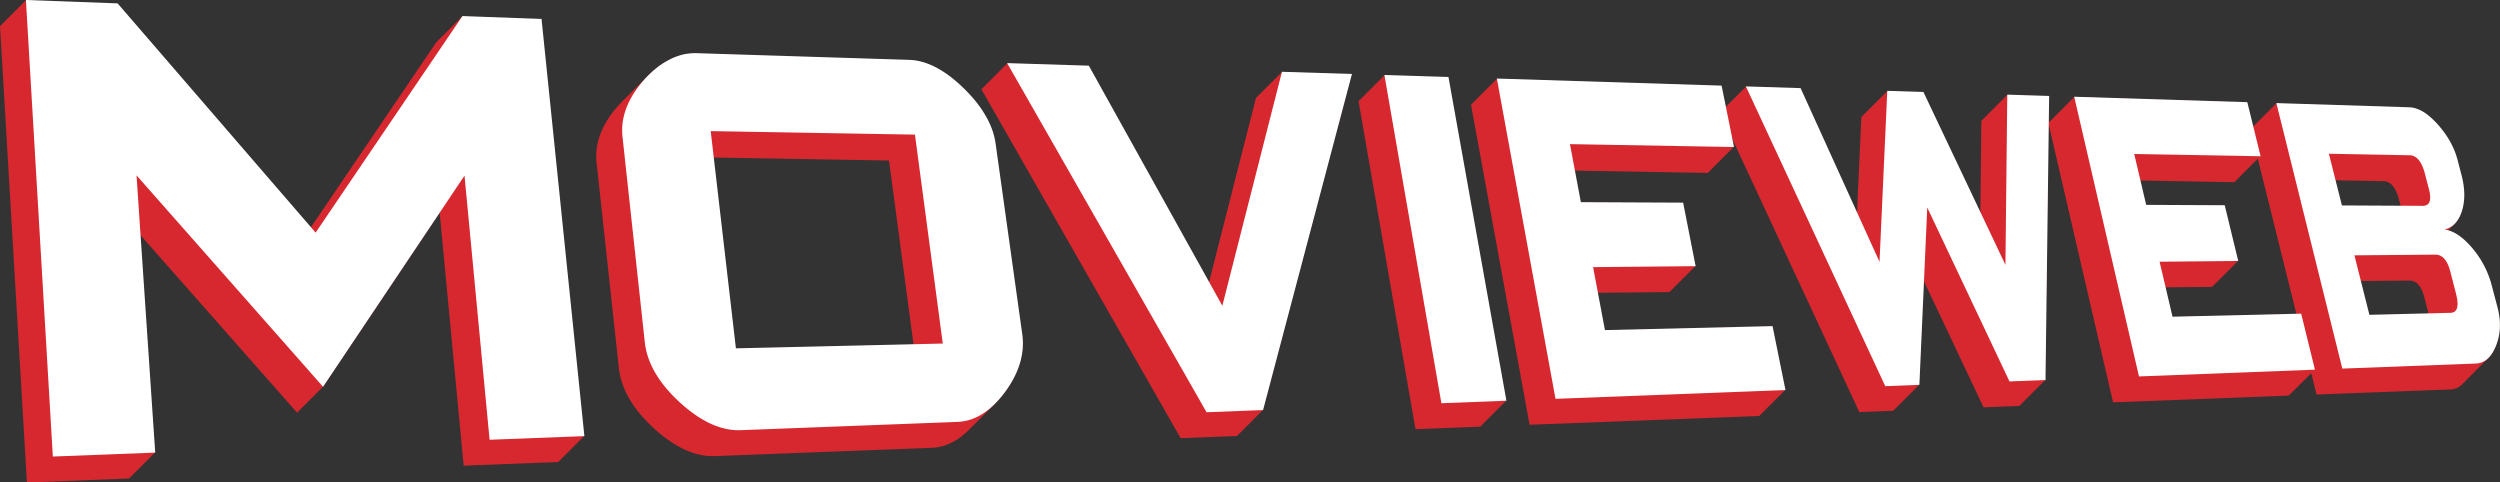
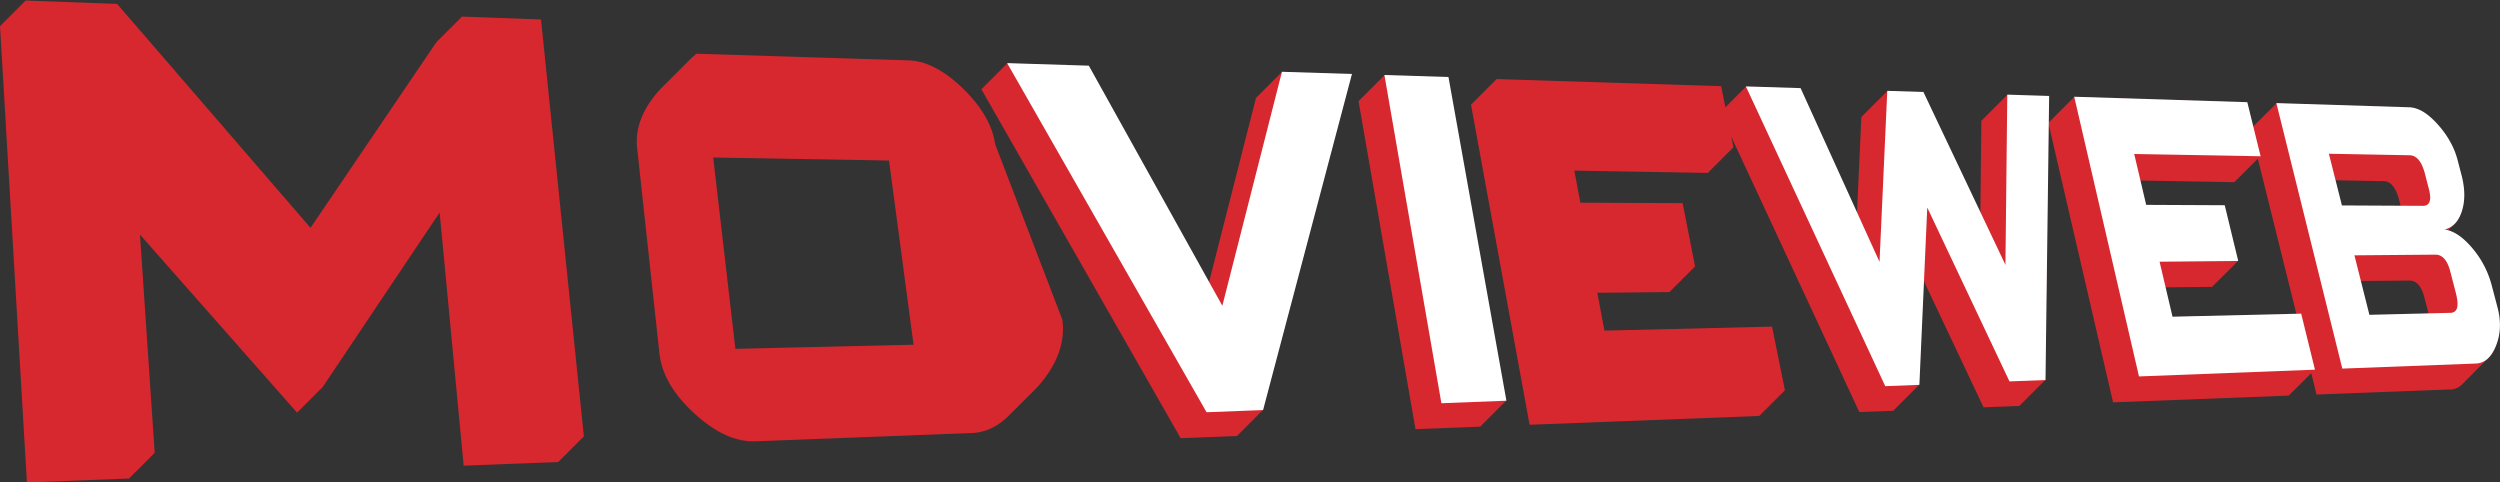
<svg xmlns="http://www.w3.org/2000/svg" id="Layer_1" data-name="Layer 1" viewBox="0 0 569.23 109.85" width="569.23" height="109.85">
  <rect x="0" y="0" width="569.23" height="109.85" fill="#333333" stroke="none" />
  <g>
-     <path id="fullLogo" d="M226.572,32.791a15.893,15.893,0,0,0-.791-3.179,19.145,19.145,0,0,0-1.483-3.151,25.139,25.139,0,0,0-2.138-3.129,34.508,34.508,0,0,0-2.851-3.122,33.454,33.454,0,0,0-3.208-2.78,22.792,22.792,0,0,0-3.129-1.982A16.128,16.128,0,0,0,209.9,14.215a12.602,12.602,0,0,0-3.015-.47l-48.286-1.518a12.753,12.753,0,0,0-3.179.299,13.438,13.438,0,0,0-3.087,1.162,16.749,16.749,0,0,0-2.965,1.91c-.546.439-1.067.906-1.571,1.392-.04.038-.076.078-.116.116s-.076.078-.116.116-.076.078-.116.116-.077.078-.116.116-.076.077-.115.115-.077.078-.116.116-.076.077-.115.115-.077.078-.116.116-.076.078-.116.116-.076.078-.116.116-.076.078-.116.116-.076.078-.116.116-.076.078-.116.116-.076.078-.116.116-.077.078-.116.116-.076.077-.115.115-.077.078-.116.116-.076.077-.115.115-.077.078-.116.116-.076.078-.116.116-.076.078-.116.116-.076.078-.116.116-.076.078-.116.116-.077.078-.116.116-.076.077-.115.115-.077.078-.116.116-.076.077-.115.115-.077.078-.116.116-.076.077-.115.115-.077.078-.116.116-.076.078-.116.116-.076.078-.116.116-.076.078-.116.116-.076.078-.116.116-.077.078-.116.116-.076.077-.115.115-.077.078-.116.116-.076.077-.115.115-.077.078-.116.116-.076.078-.116.116-.076.078-.116.116-.076.078-.116.116-.076.078-.116.116-.077.078-.116.116-.076.077-.115.115-.077.078-.116.116-.076.077-.115.115-.077.078-.116.116-.076.077-.115.115q-.728.693-1.396,1.447a23.948,23.948,0,0,0-2.409,3.186,17.986,17.986,0,0,0-1.625,3.257,14.92,14.92,0,0,0-.834,3.329,14.348,14.348,0,0,0,0,3.393l5.054,46.554a16.293,16.293,0,0,0,.791,3.521,19.244,19.244,0,0,0,1.597,3.464,25.015,25.015,0,0,0,2.402,3.4,34.283,34.283,0,0,0,3.201,3.329,33.249,33.249,0,0,0,3.564,2.851,22.92,22.92,0,0,0,3.5,2.01,16.637,16.637,0,0,0,3.429,1.148,13.545,13.545,0,0,0,3.35.299l49.312-1.882a11.129,11.129,0,0,0,2.973-.52,12.248,12.248,0,0,0,2.808-1.326,16.086,16.086,0,0,0,2.652-2.139c.024-.023.044-.049.068-.073.015-.015.032-.028.048-.043.024-.024.045-.05.069-.074.015-.015.032-.027.047-.042.024-.023.044-.049.068-.073.015-.015.032-.028.048-.043.024-.024.045-.05.069-.074.015-.015.032-.027.047-.042.024-.023.044-.05.068-.073.015-.015.033-.028.048-.043.024-.024.045-.05.069-.074.015-.015.032-.027.047-.042.024-.024.045-.05.069-.073.015-.015.032-.028.047-.043.024-.023.044-.049.068-.073.015-.015.032-.028.048-.043.024-.024.045-.05.069-.074.015-.015.032-.027.047-.042.024-.023.044-.049.068-.073.015-.015.033-.028.048-.043.024-.024.045-.05.069-.074.015-.015.032-.027.047-.042.024-.023.044-.049.068-.073.015-.015.033-.028.048-.043.024-.024.045-.05.069-.074.015-.015.032-.027.047-.042.024-.023.044-.05.068-.073.015-.015.033-.028.048-.043.024-.024.045-.05.069-.074.015-.015.032-.027.047-.042.024-.024.045-.05.069-.073.015-.015.032-.027.047-.042.024-.024.045-.05.068-.073.015-.015.032-.027.047-.042.024-.024.045-.05.068-.073.015-.015.032-.028.047-.043.024-.023.044-.05.068-.073.015-.015.033-.028.048-.043.024-.024.045-.05.069-.074.015-.015.032-.027.047-.042.024-.023.044-.049.068-.073.015-.015.033-.028.048-.043.024-.024.045-.05.069-.074.015-.015.032-.027.047-.042.024-.023.044-.049.068-.073.015-.015.032-.028.048-.043.024-.024.045-.05.069-.074.015-.015.032-.027.047-.042.024-.023.044-.05.068-.073.015-.015.033-.028.048-.043.024-.024.045-.05.069-.074.015-.015.032-.027.047-.042.024-.024.045-.05.069-.073.015-.015.032-.028.047-.043.024-.023.044-.049.068-.073.015-.015.032-.028.048-.043.024-.024.045-.05.069-.074.015-.015.032-.027.047-.042.024-.023.044-.049.068-.073.015-.015.033-.028.048-.043.024-.024.045-.05.069-.074.015-.015.032-.027.047-.042.024-.023.044-.049.068-.073.015-.015.033-.028.048-.043.024-.024.045-.05.069-.074.015-.015.032-.027.047-.042.024-.023.044-.05.068-.073.015-.015.033-.028.048-.043.024-.024.045-.05.069-.074.015-.015.032-.027.047-.042.024-.024.045-.05.069-.073.015-.015.032-.027.047-.042.024-.024.045-.05.068-.073.015-.015.032-.027.047-.042.024-.024.045-.05.068-.073.015-.015.032-.028.047-.043.024-.023.044-.05.068-.073.015-.015.033-.028.048-.043.024-.024.045-.05.069-.074.015-.015.032-.027.047-.042.024-.023.044-.05.068-.073.015-.015.033-.028.048-.043.024-.024.045-.05.069-.074.015-.015.032-.027.047-.042.024-.023.044-.049.068-.073.015-.015.032-.028.048-.043.024-.024.045-.05.069-.074.015-.015.032-.027.047-.042.024-.023.044-.05.068-.073.015-.015.032-.028.048-.043.024-.024.045-.05.069-.074.015-.015.032-.027.047-.042.024-.024.045-.05.069-.073.015-.015.032-.028.047-.043.024-.023.044-.049.068-.073.015-.015.032-.028.048-.043.024-.024.045-.05.069-.074.015-.015.032-.027.047-.042.024-.023.044-.049.068-.073.015-.015.033-.028.048-.043a23.291,23.291,0,0,0,2.495-2.901,24.355,24.355,0,0,0,2.046-3.286,18.776,18.776,0,0,0,1.319-3.279,15.916,15.916,0,0,0,.606-3.286,15.364,15.364,0,0,0-.107-3.293ZM162.39,35.864l40.035.687,5.587,41.94-40.568.939Z" style="fill: #d7282f" />
+     <path id="fullLogo" d="M226.572,32.791a15.893,15.893,0,0,0-.791-3.179,19.145,19.145,0,0,0-1.483-3.151,25.139,25.139,0,0,0-2.138-3.129,34.508,34.508,0,0,0-2.851-3.122,33.454,33.454,0,0,0-3.208-2.78,22.792,22.792,0,0,0-3.129-1.982A16.128,16.128,0,0,0,209.9,14.215a12.602,12.602,0,0,0-3.015-.47l-48.286-1.518c-.546.439-1.067.906-1.571,1.392-.04.038-.076.078-.116.116s-.076.078-.116.116-.076.078-.116.116-.077.078-.116.116-.076.077-.115.115-.077.078-.116.116-.076.077-.115.115-.077.078-.116.116-.076.078-.116.116-.076.078-.116.116-.076.078-.116.116-.076.078-.116.116-.076.078-.116.116-.076.078-.116.116-.077.078-.116.116-.076.077-.115.115-.077.078-.116.116-.076.077-.115.115-.077.078-.116.116-.076.078-.116.116-.076.078-.116.116-.076.078-.116.116-.076.078-.116.116-.077.078-.116.116-.076.077-.115.115-.077.078-.116.116-.076.077-.115.115-.077.078-.116.116-.076.077-.115.115-.077.078-.116.116-.076.078-.116.116-.076.078-.116.116-.076.078-.116.116-.076.078-.116.116-.077.078-.116.116-.076.077-.115.115-.077.078-.116.116-.076.077-.115.115-.077.078-.116.116-.076.078-.116.116-.076.078-.116.116-.076.078-.116.116-.076.078-.116.116-.077.078-.116.116-.076.077-.115.115-.077.078-.116.116-.076.077-.115.115-.077.078-.116.116-.076.077-.115.115q-.728.693-1.396,1.447a23.948,23.948,0,0,0-2.409,3.186,17.986,17.986,0,0,0-1.625,3.257,14.92,14.92,0,0,0-.834,3.329,14.348,14.348,0,0,0,0,3.393l5.054,46.554a16.293,16.293,0,0,0,.791,3.521,19.244,19.244,0,0,0,1.597,3.464,25.015,25.015,0,0,0,2.402,3.4,34.283,34.283,0,0,0,3.201,3.329,33.249,33.249,0,0,0,3.564,2.851,22.92,22.92,0,0,0,3.5,2.01,16.637,16.637,0,0,0,3.429,1.148,13.545,13.545,0,0,0,3.35.299l49.312-1.882a11.129,11.129,0,0,0,2.973-.52,12.248,12.248,0,0,0,2.808-1.326,16.086,16.086,0,0,0,2.652-2.139c.024-.023.044-.049.068-.073.015-.015.032-.028.048-.043.024-.024.045-.05.069-.074.015-.015.032-.027.047-.042.024-.023.044-.049.068-.073.015-.015.032-.028.048-.043.024-.024.045-.05.069-.074.015-.015.032-.027.047-.042.024-.023.044-.05.068-.073.015-.015.033-.028.048-.043.024-.024.045-.05.069-.074.015-.015.032-.027.047-.042.024-.024.045-.05.069-.073.015-.015.032-.028.047-.043.024-.023.044-.049.068-.073.015-.015.032-.028.048-.043.024-.024.045-.05.069-.074.015-.015.032-.027.047-.042.024-.023.044-.049.068-.073.015-.015.033-.028.048-.043.024-.024.045-.05.069-.074.015-.015.032-.027.047-.042.024-.023.044-.049.068-.073.015-.015.033-.028.048-.043.024-.024.045-.05.069-.074.015-.015.032-.027.047-.042.024-.023.044-.05.068-.073.015-.015.033-.028.048-.043.024-.024.045-.05.069-.074.015-.015.032-.027.047-.042.024-.024.045-.05.069-.073.015-.015.032-.027.047-.042.024-.024.045-.05.068-.073.015-.015.032-.027.047-.042.024-.024.045-.05.068-.073.015-.015.032-.028.047-.043.024-.023.044-.05.068-.073.015-.015.033-.028.048-.043.024-.024.045-.05.069-.074.015-.015.032-.027.047-.042.024-.023.044-.049.068-.073.015-.015.033-.028.048-.043.024-.024.045-.05.069-.074.015-.015.032-.027.047-.042.024-.023.044-.049.068-.073.015-.015.032-.028.048-.043.024-.024.045-.05.069-.074.015-.015.032-.027.047-.042.024-.023.044-.05.068-.073.015-.015.033-.028.048-.043.024-.024.045-.05.069-.074.015-.015.032-.027.047-.042.024-.024.045-.05.069-.073.015-.015.032-.028.047-.043.024-.023.044-.049.068-.073.015-.015.032-.028.048-.043.024-.024.045-.05.069-.074.015-.015.032-.027.047-.042.024-.023.044-.049.068-.073.015-.015.033-.028.048-.043.024-.024.045-.05.069-.074.015-.015.032-.027.047-.042.024-.023.044-.049.068-.073.015-.015.033-.028.048-.043.024-.024.045-.05.069-.074.015-.015.032-.027.047-.042.024-.023.044-.05.068-.073.015-.015.033-.028.048-.043.024-.024.045-.05.069-.074.015-.015.032-.027.047-.042.024-.024.045-.05.069-.073.015-.015.032-.027.047-.042.024-.024.045-.05.068-.073.015-.015.032-.027.047-.042.024-.024.045-.05.068-.073.015-.015.032-.028.047-.043.024-.023.044-.05.068-.073.015-.015.033-.028.048-.043.024-.024.045-.05.069-.074.015-.015.032-.027.047-.042.024-.023.044-.05.068-.073.015-.015.033-.028.048-.043.024-.024.045-.05.069-.074.015-.015.032-.027.047-.042.024-.023.044-.049.068-.073.015-.015.032-.028.048-.043.024-.024.045-.05.069-.074.015-.015.032-.027.047-.042.024-.023.044-.05.068-.073.015-.015.032-.028.048-.043.024-.024.045-.05.069-.074.015-.015.032-.027.047-.042.024-.024.045-.05.069-.073.015-.015.032-.028.047-.043.024-.023.044-.049.068-.073.015-.015.032-.028.048-.043.024-.024.045-.05.069-.074.015-.015.032-.027.047-.042.024-.023.044-.049.068-.073.015-.015.033-.028.048-.043a23.291,23.291,0,0,0,2.495-2.901,24.355,24.355,0,0,0,2.046-3.286,18.776,18.776,0,0,0,1.319-3.279,15.916,15.916,0,0,0,.606-3.286,15.364,15.364,0,0,0-.107-3.293ZM162.39,35.864l40.035.687,5.587,41.94-40.568.939Z" style="fill: #d7282f" />
    <polygon id="fullLogo-2" data-name="fullLogo" points="291.744 16.579 291.658 16.576 291.628 16.695 291.542 16.692 291.512 16.81 291.427 16.808 291.396 16.926 291.311 16.923 291.281 17.042 291.195 17.039 291.165 17.157 291.08 17.155 291.049 17.273 290.964 17.27 290.934 17.389 290.848 17.386 290.818 17.505 290.732 17.502 290.702 17.62 290.617 17.617 290.587 17.736 290.501 17.733 290.471 17.852 290.385 17.849 290.355 17.967 290.27 17.965 290.24 18.083 290.154 18.08 290.124 18.199 290.038 18.196 290.008 18.314 289.923 18.312 289.892 18.43 289.807 18.427 289.777 18.546 289.691 18.543 289.661 18.661 289.576 18.659 289.545 18.777 289.46 18.774 289.43 18.893 289.344 18.89 289.314 19.009 289.228 19.006 289.198 19.124 289.113 19.122 289.083 19.24 288.997 19.237 288.967 19.356 288.881 19.353 288.851 19.471 288.766 19.469 288.735 19.587 288.65 19.584 288.62 19.703 288.534 19.7 288.504 19.818 288.419 19.816 288.388 19.934 288.303 19.931 288.273 20.05 288.187 20.047 288.157 20.165 288.071 20.163 288.041 20.281 287.956 20.279 287.926 20.397 287.84 20.394 287.81 20.513 287.724 20.51 287.694 20.628 287.609 20.626 287.578 20.744 287.493 20.741 287.463 20.86 287.377 20.857 287.347 20.975 287.262 20.973 287.231 21.091 287.146 21.088 287.116 21.207 287.03 21.204 287 21.322 286.914 21.32 286.884 21.438 286.799 21.435 286.769 21.554 286.683 21.551 286.653 21.669 286.567 21.667 286.537 21.785 286.452 21.783 286.422 21.901 286.336 21.898 286.306 22.017 286.22 22.014 286.19 22.132 286.105 22.13 286.074 22.248 285.989 22.245 275.245 64.414 247.8 15.071 229.203 14.486 229.272 14.608 229.087 14.602 229.156 14.723 228.971 14.717 229.041 14.839 228.856 14.833 228.925 14.955 228.74 14.949 228.809 15.07 228.624 15.065 228.694 15.186 228.509 15.18 228.578 15.302 228.393 15.296 228.462 15.417 228.277 15.412 228.346 15.533 228.161 15.527 228.231 15.649 228.046 15.643 228.115 15.765 227.93 15.759 227.999 15.88 227.814 15.874 227.884 15.996 227.699 15.99 227.768 16.112 227.583 16.106 227.652 16.227 227.467 16.221 227.537 16.343 227.352 16.337 227.421 16.459 227.236 16.453 227.305 16.574 227.12 16.569 227.19 16.69 227.004 16.684 227.074 16.806 226.889 16.8 226.958 16.921 226.773 16.916 226.842 17.037 226.657 17.031 226.727 17.153 226.542 17.147 226.611 17.269 226.426 17.263 226.495 17.384 226.31 17.378 226.38 17.5 226.195 17.494 226.264 17.616 226.079 17.61 226.148 17.731 225.963 17.726 226.033 17.847 225.848 17.841 225.917 17.963 225.732 17.957 225.801 18.078 225.616 18.073 225.686 18.194 225.5 18.188 225.57 18.31 225.385 18.304 225.454 18.425 225.269 18.42 225.338 18.541 225.153 18.535 225.223 18.657 225.038 18.651 225.107 18.773 224.922 18.767 224.991 18.888 224.806 18.882 224.876 19.004 224.691 18.998 224.76 19.12 224.575 19.114 224.644 19.235 224.459 19.23 224.529 19.351 224.344 19.345 224.413 19.467 224.228 19.461 224.297 19.582 224.112 19.577 224.182 19.698 223.996 19.692 224.066 19.814 223.881 19.808 223.95 19.93 223.765 19.924 223.834 20.045 223.649 20.039 223.719 20.161 223.534 20.155 223.603 20.277 223.418 20.271 268.824 99.764 281.691 99.265 281.72 99.153 281.806 99.149 281.836 99.037 281.922 99.034 281.952 98.921 282.038 98.918 282.067 98.806 282.153 98.802 282.183 98.69 282.269 98.687 282.299 98.574 282.385 98.571 282.415 98.459 282.5 98.455 282.53 98.343 282.616 98.34 282.646 98.227 282.732 98.224 282.762 98.112 282.848 98.108 282.877 97.996 282.963 97.992 282.993 97.88 283.079 97.877 283.109 97.764 283.195 97.761 283.224 97.649 283.31 97.645 283.34 97.533 283.426 97.53 283.456 97.417 283.542 97.414 283.571 97.302 283.657 97.298 283.687 97.186 283.773 97.183 283.803 97.07 283.889 97.067 283.919 96.955 284.005 96.951 284.034 96.839 284.12 96.836 284.15 96.723 284.236 96.72 284.266 96.607 284.352 96.604 284.381 96.492 284.467 96.488 284.497 96.376 284.583 96.373 284.613 96.26 284.699 96.257 284.728 96.145 284.814 96.141 284.844 96.029 284.93 96.026 284.96 95.913 285.046 95.91 285.076 95.798 285.161 95.794 285.191 95.682 285.277 95.679 285.307 95.566 285.393 95.563 285.423 95.45 285.509 95.447 285.538 95.335 285.624 95.331 285.654 95.219 285.74 95.216 285.77 95.103 285.856 95.1 285.885 94.988 285.971 94.984 286.001 94.872 286.087 94.869 286.117 94.756 286.203 94.753 286.232 94.641 286.318 94.637 286.348 94.525 286.434 94.522 286.464 94.409 286.55 94.406 286.58 94.294 286.666 94.29 286.695 94.178 286.781 94.174 286.811 94.062 286.897 94.059 286.927 93.946 287.013 93.943 287.042 93.831 287.128 93.827 287.158 93.715 287.244 93.712 287.274 93.599 287.36 93.596 287.389 93.484 287.475 93.48 307.712 16.96 291.774 16.461 291.744 16.579" style="fill: #d7282f" />
    <polygon id="fullLogo-3" data-name="fullLogo" points="329.688 17.651 315.104 17.195 315.125 17.315 314.988 17.31 315.009 17.43 314.873 17.426 314.894 17.546 314.757 17.542 314.778 17.662 314.641 17.658 314.662 17.778 314.526 17.773 314.547 17.893 314.41 17.889 314.431 18.009 314.294 18.005 314.315 18.125 314.179 18.12 314.199 18.24 314.063 18.236 314.084 18.356 313.947 18.352 313.968 18.472 313.831 18.467 313.852 18.587 313.716 18.583 313.737 18.703 313.6 18.699 313.621 18.819 313.484 18.815 313.505 18.934 313.369 18.93 313.39 19.05 313.253 19.046 313.274 19.166 313.137 19.162 313.158 19.282 313.022 19.277 313.042 19.397 312.906 19.393 312.927 19.513 312.79 19.509 312.811 19.629 312.675 19.624 312.695 19.744 312.559 19.74 312.58 19.86 312.443 19.856 312.464 19.976 312.327 19.971 312.348 20.091 312.212 20.087 312.233 20.207 312.096 20.203 312.117 20.323 311.98 20.319 312.001 20.438 311.865 20.434 311.885 20.554 311.749 20.55 311.77 20.67 311.633 20.666 311.654 20.786 311.518 20.781 311.538 20.901 311.402 20.897 311.423 21.017 311.286 21.013 311.307 21.133 311.171 21.128 311.191 21.248 311.055 21.244 311.076 21.364 310.939 21.36 310.96 21.48 310.823 21.475 310.844 21.595 310.708 21.591 310.729 21.711 310.592 21.707 310.613 21.827 310.476 21.823 310.497 21.943 310.361 21.938 310.381 22.058 310.245 22.054 310.266 22.174 310.129 22.17 310.15 22.29 310.014 22.285 310.034 22.405 309.898 22.401 309.919 22.521 309.782 22.517 309.803 22.637 309.667 22.632 309.687 22.752 309.551 22.748 309.572 22.868 309.435 22.864 309.456 22.984 309.319 22.979 322.293 97.711 337.098 97.141 337.078 97.03 337.214 97.025 337.194 96.915 337.329 96.909 337.309 96.799 337.445 96.794 337.425 96.683 337.561 96.678 337.541 96.568 337.676 96.562 337.657 96.452 337.792 96.447 337.772 96.336 337.908 96.331 337.888 96.221 338.023 96.215 338.004 96.105 338.139 96.1 338.119 95.989 338.255 95.984 338.235 95.873 338.37 95.868 338.351 95.758 338.486 95.753 338.466 95.642 338.602 95.637 338.582 95.526 338.718 95.521 338.698 95.411 338.833 95.405 338.813 95.295 338.949 95.29 338.929 95.179 339.065 95.174 339.045 95.064 339.18 95.058 339.161 94.948 339.296 94.943 339.276 94.832 339.412 94.827 339.392 94.717 339.527 94.711 339.508 94.601 339.643 94.596 339.623 94.485 339.759 94.48 339.739 94.369 339.875 94.364 339.855 94.254 339.99 94.249 339.97 94.138 340.106 94.133 340.086 94.022 340.222 94.017 340.202 93.907 340.337 93.901 340.318 93.791 340.453 93.786 340.433 93.675 340.569 93.67 340.549 93.56 340.684 93.554 340.665 93.444 340.8 93.439 340.78 93.328 340.916 93.323 340.896 93.213 341.031 93.207 341.012 93.097 341.147 93.092 341.127 92.981 341.263 92.976 341.243 92.865 341.379 92.86 341.359 92.75 341.494 92.745 341.474 92.634 341.61 92.629 341.59 92.518 341.726 92.513 341.706 92.403 341.841 92.397 341.822 92.287 341.957 92.282 341.937 92.171 342.073 92.166 342.053 92.055 342.188 92.05 342.169 91.94 342.304 91.935 342.284 91.824 342.42 91.819 342.4 91.708 342.536 91.703 342.516 91.593 342.651 91.588 342.631 91.477 342.767 91.472 342.747 91.361 342.883 91.356 329.688 17.651" style="fill: #d7282f" />
    <polygon id="fullLogo-4" data-name="fullLogo" points="466.456 21.963 456.926 21.664 456.925 21.783 456.81 21.78 456.809 21.899 456.695 21.896 456.693 22.015 456.579 22.011 456.578 22.13 456.463 22.127 456.462 22.246 456.348 22.243 456.346 22.362 456.232 22.358 456.231 22.478 456.116 22.474 456.115 22.593 456 22.59 455.999 22.709 455.885 22.705 455.884 22.825 455.769 22.821 455.768 22.94 455.653 22.937 455.652 23.056 455.538 23.052 455.536 23.172 455.422 23.168 455.421 23.287 455.306 23.284 455.305 23.403 455.191 23.4 455.189 23.519 455.075 23.515 455.074 23.635 454.959 23.631 454.958 23.75 454.844 23.747 454.842 23.866 454.728 23.862 454.727 23.982 454.612 23.978 454.611 24.097 454.496 24.094 454.495 24.213 454.381 24.209 454.379 24.329 454.265 24.325 454.264 24.444 454.149 24.441 454.148 24.56 454.034 24.557 454.032 24.676 453.918 24.672 453.917 24.792 453.802 24.788 453.801 24.907 453.687 24.904 453.685 25.023 453.571 25.019 453.57 25.139 453.455 25.135 453.454 25.254 453.339 25.251 453.338 25.37 453.224 25.366 453.223 25.486 453.108 25.482 453.107 25.601 452.992 25.598 452.991 25.717 452.877 25.713 452.875 25.833 452.761 25.829 452.76 25.948 452.645 25.945 452.644 26.064 452.53 26.061 452.528 26.18 452.414 26.176 452.413 26.296 452.298 26.292 452.297 26.411 452.183 26.408 452.181 26.527 452.067 26.523 452.066 26.643 451.951 26.639 451.95 26.758 451.835 26.755 451.834 26.874 451.72 26.87 451.719 26.99 451.604 26.986 451.603 27.105 451.488 27.102 451.487 27.221 451.373 27.217 451.371 27.337 451.257 27.333 451.256 27.452 451.141 27.449 450.911 48.63 437.83 21.058 429.604 20.802 429.598 20.921 429.488 20.917 429.483 21.036 429.372 21.033 429.367 21.152 429.257 21.149 429.251 21.268 429.141 21.264 429.136 21.383 429.025 21.38 429.02 21.499 428.91 21.496 428.904 21.615 428.794 21.611 428.789 21.731 428.678 21.727 428.673 21.846 428.563 21.843 428.557 21.962 428.447 21.959 428.441 22.078 428.331 22.074 428.326 22.193 428.215 22.19 428.21 22.309 428.1 22.306 428.094 22.425 427.984 22.421 427.979 22.54 427.868 22.537 427.863 22.656 427.753 22.653 427.747 22.772 427.637 22.768 427.632 22.888 427.521 22.884 427.516 23.003 427.406 23 427.4 23.119 427.29 23.115 427.284 23.235 427.174 23.231 427.169 23.35 427.059 23.347 427.053 23.466 426.943 23.463 426.937 23.582 426.827 23.578 426.822 23.697 426.711 23.694 426.706 23.813 426.596 23.81 426.59 23.929 426.48 23.925 426.475 24.044 426.364 24.041 426.359 24.16 426.249 24.157 426.243 24.276 426.133 24.272 426.128 24.392 426.017 24.388 426.012 24.507 425.902 24.504 425.896 24.623 425.786 24.62 425.78 24.739 425.67 24.735 425.665 24.854 425.555 24.851 425.549 24.97 425.439 24.967 425.433 25.086 425.323 25.082 425.318 25.201 425.207 25.198 425.202 25.317 425.092 25.314 425.086 25.433 424.976 25.429 424.971 25.549 424.86 25.545 424.855 25.664 424.745 25.661 424.739 25.78 424.629 25.776 424.623 25.896 424.513 25.892 424.508 26.011 424.398 26.008 424.392 26.127 424.282 26.124 424.276 26.243 424.166 26.239 424.161 26.358 424.05 26.355 424.045 26.474 423.935 26.471 423.929 26.59 423.819 26.586 422.816 48.685 409.866 20.181 397.406 19.789 397.462 19.911 397.29 19.905 397.347 20.026 397.174 20.021 397.231 20.142 397.059 20.136 397.115 20.258 396.943 20.252 396.999 20.373 396.827 20.368 396.884 20.489 396.712 20.484 396.768 20.605 396.596 20.599 396.652 20.72 396.48 20.715 396.537 20.836 396.365 20.831 396.421 20.952 396.249 20.946 396.305 21.068 396.133 21.062 396.19 21.183 396.018 21.178 396.074 21.299 395.902 21.293 395.958 21.415 395.786 21.409 395.843 21.53 395.67 21.525 395.727 21.646 395.555 21.641 395.611 21.762 395.439 21.756 395.495 21.877 395.323 21.872 395.38 21.993 395.208 21.988 395.264 22.109 395.092 22.103 395.148 22.224 394.976 22.219 395.033 22.34 394.861 22.335 394.917 22.456 394.745 22.45 394.801 22.572 394.629 22.566 394.685 22.687 394.514 22.682 394.57 22.803 394.398 22.797 394.454 22.919 394.282 22.913 394.339 23.034 394.166 23.029 394.223 23.15 394.051 23.145 394.107 23.266 393.935 23.26 393.991 23.381 393.819 23.376 393.876 23.497 393.704 23.492 393.76 23.613 393.588 23.607 393.644 23.728 393.472 23.723 393.529 23.844 393.357 23.839 393.413 23.96 393.241 23.954 393.297 24.076 393.125 24.07 393.181 24.191 393.01 24.186 393.066 24.307 392.894 24.302 392.95 24.423 392.853 24.42 391.882 19.611 340.708 18 340.73 18.12 340.593 18.116 340.615 18.236 340.477 18.232 340.499 18.352 340.361 18.347 340.383 18.467 340.246 18.463 340.268 18.583 340.13 18.579 340.152 18.699 340.014 18.694 340.036 18.814 339.899 18.81 339.921 18.93 339.783 18.926 339.805 19.046 339.667 19.042 339.689 19.161 339.552 19.157 339.574 19.277 339.436 19.273 339.458 19.393 339.32 19.389 339.342 19.509 339.204 19.504 339.226 19.624 339.089 19.62 339.111 19.74 338.973 19.736 338.995 19.856 338.857 19.851 338.879 19.971 338.742 19.967 338.764 20.087 338.626 20.083 338.648 20.203 338.51 20.198 338.532 20.318 338.395 20.314 338.417 20.434 338.279 20.43 338.301 20.55 338.163 20.546 338.185 20.666 338.047 20.661 338.069 20.781 337.932 20.777 337.954 20.897 337.816 20.893 337.838 21.013 337.7 21.008 337.722 21.128 337.585 21.124 337.607 21.244 337.469 21.24 337.491 21.36 337.353 21.355 337.375 21.475 337.238 21.471 337.26 21.591 337.122 21.587 337.144 21.707 337.006 21.702 337.028 21.823 336.891 21.818 336.913 21.938 336.775 21.934 336.797 22.054 336.659 22.05 336.681 22.17 336.543 22.165 336.565 22.285 336.428 22.281 336.45 22.401 336.312 22.397 336.334 22.517 336.196 22.512 336.218 22.632 336.081 22.628 336.103 22.748 335.965 22.744 335.987 22.864 335.849 22.859 335.871 22.979 335.734 22.975 335.756 23.095 335.618 23.091 335.64 23.211 335.502 23.207 335.524 23.327 335.387 23.322 335.409 23.442 335.271 23.438 335.293 23.558 335.155 23.554 335.177 23.674 335.039 23.669 335.061 23.789 334.924 23.785 348.275 96.713 400.638 94.703 400.616 94.593 400.754 94.587 400.732 94.477 400.87 94.472 400.847 94.361 400.985 94.356 400.963 94.246 401.101 94.24 401.079 94.13 401.217 94.125 401.194 94.014 401.332 94.009 401.31 93.898 401.448 93.893 401.426 93.783 401.564 93.778 401.542 93.667 401.68 93.662 401.657 93.551 401.795 93.546 401.773 93.436 401.911 93.43 401.889 93.32 402.027 93.315 402.004 93.204 402.142 93.199 402.12 93.089 402.258 93.083 402.236 92.973 402.374 92.968 402.351 92.857 402.489 92.852 402.467 92.742 402.605 92.736 402.583 92.626 402.721 92.621 402.698 92.51 402.836 92.505 402.814 92.394 402.952 92.389 402.93 92.279 403.068 92.273 403.046 92.163 403.184 92.158 403.161 92.047 403.299 92.042 403.277 91.932 403.415 91.926 403.393 91.816 403.531 91.811 403.508 91.7 403.646 91.695 403.624 91.585 403.762 91.579 403.74 91.469 403.878 91.464 403.855 91.353 403.993 91.348 403.971 91.238 404.109 91.232 404.087 91.122 404.225 91.117 404.202 91.006 404.341 91.001 404.318 90.89 404.456 90.885 404.434 90.775 404.572 90.769 404.55 90.659 404.688 90.654 404.665 90.543 404.803 90.538 404.781 90.428 404.919 90.422 404.897 90.312 405.035 90.307 405.012 90.196 405.15 90.191 405.128 90.081 405.266 90.075 405.244 89.965 405.382 89.96 405.359 89.849 405.497 89.844 405.475 89.733 405.613 89.728 405.591 89.618 405.729 89.612 405.706 89.502 405.845 89.497 405.822 89.386 405.96 89.381 405.938 89.271 406.076 89.265 406.054 89.155 406.192 89.15 406.169 89.039 406.307 89.034 406.285 88.924 406.423 88.918 403.479 74.37 365.315 75.275 363.696 66.66 380.18 66.504 380.158 66.39 380.296 66.388 380.274 66.274 380.412 66.273 380.389 66.158 380.528 66.157 380.505 66.043 380.643 66.041 380.621 65.927 380.759 65.926 380.736 65.811 380.875 65.81 380.852 65.695 380.99 65.694 380.968 65.58 381.106 65.578 381.083 65.464 381.222 65.463 381.199 65.348 381.337 65.347 381.315 65.233 381.453 65.231 381.431 65.117 381.569 65.116 381.546 65.001 381.684 65 381.662 64.886 381.8 64.884 381.778 64.77 381.916 64.769 381.893 64.654 382.032 64.653 382.009 64.539 382.147 64.537 382.125 64.423 382.263 64.422 382.24 64.307 382.379 64.306 382.356 64.191 382.494 64.19 382.472 64.076 382.61 64.074 382.588 63.96 382.726 63.959 382.703 63.844 382.841 63.843 382.819 63.729 382.957 63.727 382.935 63.613 383.073 63.612 383.05 63.497 383.188 63.496 383.166 63.382 383.304 63.38 383.282 63.266 383.42 63.265 383.397 63.15 383.536 63.149 383.513 63.034 383.651 63.033 383.629 62.919 383.767 62.917 383.745 62.803 383.883 62.802 383.86 62.687 383.998 62.686 383.976 62.572 384.114 62.57 384.092 62.456 384.23 62.455 384.207 62.34 384.345 62.339 384.323 62.225 384.461 62.223 384.439 62.109 384.577 62.108 384.554 61.993 384.693 61.992 384.67 61.878 384.808 61.876 384.786 61.762 384.924 61.761 384.901 61.646 385.04 61.645 385.017 61.53 385.155 61.529 385.133 61.415 385.271 61.413 385.249 61.299 385.387 61.298 385.364 61.183 385.502 61.182 385.48 61.068 385.618 61.066 385.596 60.952 385.734 60.951 385.711 60.836 385.849 60.835 385.827 60.721 385.965 60.719 383.121 46.256 359.833 46.149 358.461 38.84 388.92 39.374 388.896 39.256 389.035 39.259 389.011 39.14 389.151 39.143 389.127 39.025 389.267 39.027 389.243 38.909 389.382 38.911 389.358 38.793 389.498 38.796 389.474 38.678 389.614 38.68 389.59 38.562 389.729 38.564 389.706 38.446 389.845 38.449 389.821 38.331 389.961 38.333 389.937 38.215 390.077 38.217 390.053 38.099 390.192 38.102 390.168 37.984 390.308 37.986 390.284 37.868 390.424 37.87 390.4 37.752 390.539 37.755 390.515 37.636 390.655 37.639 390.631 37.521 390.771 37.523 390.747 37.405 390.886 37.407 390.862 37.289 391.002 37.292 390.978 37.174 391.118 37.176 391.094 37.058 391.233 37.06 391.21 36.942 391.349 36.945 391.325 36.827 391.465 36.829 391.441 36.711 391.581 36.713 391.557 36.595 391.696 36.598 391.672 36.479 391.812 36.482 391.788 36.364 391.928 36.366 391.904 36.248 392.043 36.25 392.019 36.132 392.159 36.135 392.135 36.017 392.275 36.019 392.251 35.901 392.39 35.903 392.367 35.785 392.506 35.788 392.482 35.67 392.622 35.672 392.598 35.554 392.737 35.556 392.714 35.438 392.853 35.441 392.829 35.323 392.969 35.325 392.945 35.207 393.085 35.209 393.061 35.091 393.2 35.094 393.176 34.975 393.316 34.978 393.292 34.86 393.432 34.862 393.408 34.744 393.547 34.746 393.523 34.628 393.663 34.631 393.639 34.513 393.779 34.515 393.755 34.397 393.894 34.399 393.871 34.281 394.01 34.284 393.986 34.166 394.126 34.168 394.102 34.05 394.242 34.052 394.218 33.934 394.357 33.937 394.333 33.818 394.473 33.821 394.449 33.703 394.589 33.705 394.565 33.587 394.704 33.59 394.21 31.142 423.356 93.826 431.125 93.527 431.13 93.415 431.241 93.411 431.246 93.3 431.357 93.296 431.362 93.184 431.472 93.18 431.477 93.068 431.588 93.064 431.593 92.953 431.704 92.948 431.709 92.837 431.82 92.833 431.825 92.721 431.935 92.717 431.94 92.606 432.051 92.601 432.056 92.49 432.167 92.486 432.172 92.374 432.282 92.37 432.287 92.259 432.398 92.254 432.403 92.143 432.514 92.139 432.519 92.027 432.629 92.023 432.634 91.911 432.745 91.907 432.75 91.796 432.861 91.792 432.866 91.68 432.977 91.676 432.982 91.564 433.092 91.56 433.097 91.449 433.208 91.444 433.213 91.333 433.324 91.329 433.329 91.217 433.439 91.213 433.444 91.102 433.555 91.097 433.56 90.986 433.671 90.982 433.676 90.87 433.786 90.866 433.791 90.755 433.902 90.75 433.907 90.639 434.018 90.635 434.023 90.523 434.133 90.519 434.138 90.407 434.249 90.403 434.254 90.292 434.365 90.287 434.37 90.176 434.481 90.172 434.486 90.06 434.596 90.056 434.601 89.945 434.712 89.94 434.717 89.829 434.828 89.825 434.833 89.713 434.943 89.709 434.948 89.598 435.059 89.593 435.064 89.482 435.175 89.478 435.18 89.366 435.29 89.362 435.295 89.25 435.406 89.246 435.411 89.135 435.522 89.13 435.527 89.019 435.638 89.015 435.642 88.903 435.753 88.899 435.758 88.788 435.869 88.783 435.874 88.672 435.985 88.668 435.99 88.556 436.1 88.552 436.105 88.441 436.216 88.436 436.221 88.325 436.332 88.321 436.337 88.209 436.447 88.205 436.452 88.094 436.563 88.089 436.568 87.978 436.679 87.974 436.684 87.862 436.794 87.858 436.799 87.746 436.91 87.742 437.974 63.843 451.64 92.743 459.845 92.429 459.846 92.318 459.96 92.313 459.962 92.202 460.076 92.198 460.078 92.086 460.192 92.082 460.193 91.971 460.308 91.966 460.309 91.855 460.423 91.851 460.425 91.739 460.539 91.735 460.54 91.624 460.655 91.619 460.656 91.508 460.77 91.504 460.772 91.392 460.886 91.388 460.887 91.277 461.002 91.272 461.003 91.161 461.117 91.157 461.119 91.045 461.233 91.041 461.234 90.93 461.349 90.925 461.35 90.814 461.464 90.809 461.466 90.698 461.58 90.694 461.582 90.582 461.696 90.578 461.697 90.467 461.812 90.462 461.813 90.351 461.927 90.347 461.929 90.235 462.043 90.231 462.044 90.12 462.159 90.115 462.16 90.004 462.274 90 462.276 89.888 462.39 89.884 462.391 89.773 462.506 89.768 462.507 89.657 462.621 89.652 462.623 89.541 462.737 89.537 462.739 89.425 462.853 89.421 462.854 89.31 462.969 89.305 462.97 89.194 463.084 89.19 463.086 89.078 463.2 89.074 463.201 88.963 463.316 88.958 463.317 88.847 463.431 88.843 463.433 88.731 463.547 88.727 463.548 88.616 463.663 88.611 463.664 88.5 463.778 88.496 463.78 88.384 463.894 88.38 463.896 88.269 464.01 88.264 464.011 88.153 464.125 88.148 464.127 88.037 464.241 88.033 464.243 87.921 464.357 87.917 464.358 87.806 464.473 87.801 464.474 87.69 464.588 87.686 464.59 87.574 464.704 87.57 464.705 87.459 464.82 87.454 464.821 87.343 464.935 87.339 464.937 87.227 465.051 87.223 465.052 87.112 465.167 87.107 465.168 86.996 465.282 86.992 465.284 86.88 465.398 86.876 465.4 86.765 465.514 86.76 465.515 86.649 465.63 86.644 466.456 21.963" style="fill: #d7282f" />
    <path id="fullLogo-5" data-name="fullLogo" d="M568.995,72.424a16.78,16.78,0,0,0-.442-2.295l-1.312-4.99a22.391,22.391,0,0,0-.756-2.345,21.222,21.222,0,0,0-2.231-4.277,21.898,21.898,0,0,0-1.476-1.946,19.332,19.332,0,0,0-1.618-1.696,12.829,12.829,0,0,0-1.575-1.255,8.665,8.665,0,0,0-1.561-.834,6.391,6.391,0,0,0-.703-.236c.022-.022.047-.041.068-.063.01-.011.018-.024.028-.035.028-.028.06-.052.087-.081.01-.011.018-.024.028-.035.028-.029.06-.052.087-.081.01-.011.018-.024.028-.035.028-.028.06-.052.087-.081.01-.011.018-.024.028-.035.028-.029.06-.052.087-.081.01-.011.018-.024.028-.035.028-.028.06-.052.087-.081.01-.011.018-.024.028-.035.028-.028.06-.052.087-.081.01-.011.018-.024.029-.035.028-.028.06-.052.087-.081.01-.011.018-.024.028-.035.028-.029.06-.052.088-.081.01-.011.018-.024.028-.035.028-.028.06-.052.087-.081.01-.011.018-.024.028-.035.028-.028.06-.052.087-.081.01-.011.018-.024.028-.035.028-.028.06-.052.087-.081.01-.011.018-.024.028-.035.028-.029.06-.052.087-.081.01-.011.018-.024.028-.035.028-.028.06-.052.087-.081a6.036,6.036,0,0,0,.884-1.233,8.881,8.881,0,0,0,.67-1.59,11.131,11.131,0,0,0,.413-1.839,12.987,12.987,0,0,0,.121-1.974,16.08,16.08,0,0,0-.171-2.138,20.667,20.667,0,0,0-.463-2.26l-.834-3.186a18.742,18.742,0,0,0-.713-2.231,19.16,19.16,0,0,0-1.019-2.139,20.48,20.48,0,0,0-1.297-2.039,22.814,22.814,0,0,0-1.575-1.946,19.368,19.368,0,0,0-1.689-1.668,12.106,12.106,0,0,0-1.639-1.205,7.738,7.738,0,0,0-1.582-.713,5.453,5.453,0,0,0-1.533-.278l-30.273-.955.03.12-.146-.005.03.12-.146-.004.03.12-.146-.005.03.12-.146-.005.03.12-.145-.005.03.12-.146-.005.03.12-.146-.004.03.12-.146-.005.03.12-.146-.005.03.12-.146-.004.03.12-.146-.005.03.12-.145-.005.03.12-.146-.004.03.12-.146-.005.03.12-.145-.004.03.12-.146-.005.03.12-.145-.005.03.12-.146-.005.03.12-.146-.005.03.12-.145-.005.03.12-.146-.005.03.12-.145-.004.03.12-.146-.005.03.12-.146-.005.03.12-.145-.005.03.12-.146-.005.03.12-.146-.004.03.12-.146-.005.03.12-.146-.005.03.12-.146-.004.03.12-.146-.005.03.12-.145-.004.03.12-.146-.005.03.12-.146-.005.03.12-.146-.004.03.12-.146-.005.03.12-.145-.005.03.12-.146-.005.03.12-.145-.005.03.12-.145-.005.03.12-.146-.005.03.12-.145-.005.03.12-.146-.005.03.12-.146-.005.03.12-.145-.005.03.12-.077-.003-1.361-5.531-39.411-1.24.028.12-.143-.004.028.12-.143-.004.028.12-.143-.004.028.12-.143-.004.028.12-.143-.004.028.12-.143-.004.028.12-.144-.005.028.12-.143-.004.028.12-.143-.004.028.12-.143-.005.028.12-.143-.004.028.12-.144-.004.028.12-.143-.004.028.12-.144-.004.028.12-.143-.005.028.12-.144-.004.028.12-.144-.004.028.12-.143-.004.028.12-.144-.004.028.12-.143-.004.028.12-.143-.004.028.12-.143-.004.028.12-.143-.004.028.12-.143-.004.028.12-.143-.004.028.12-.143-.004.028.12-.144-.005.028.12-.143-.004.028.12-.143-.004.028.12-.143-.005.028.12-.143-.004.028.12-.144-.004.028.12-.143-.004.028.12-.144-.004.028.12-.143-.005.028.12-.144-.004.028.12-.143-.004.028.12-.143-.004.028.12-.144-.004.028.12-.143-.004.028.12-.144-.004.028.12-.143-.004.028.12-.143-.004.028.12-.143-.004.028.12-.143-.004.028.12-.143-.004.028.12-.143-.005.028.12-.143-.004.028.12-.143-.004.028.12-.143-.004L481.13,91.609l40.067-1.54-.027-.11.143-.005-.027-.11.143-.005-.027-.11.143-.005-.027-.11.143-.005-.027-.11.143-.005-.027-.11.143-.005-.027-.11.143-.005-.027-.11.143-.005-.027-.11.143-.005-.027-.11.143-.005-.027-.11.143-.005-.027-.11.143-.005-.027-.11.143-.005-.027-.11.143-.005-.027-.11.143-.005-.027-.11.143-.005-.027-.11.143-.005-.027-.11.143-.005-.027-.11.143-.005-.027-.11.143-.005-.027-.11.143-.005-.027-.11.143-.005-.027-.11.143-.005-.027-.11.143-.005-.027-.11.143-.005-.027-.11.143-.005-.027-.11.143-.005-.027-.11.143-.005-.027-.11.143-.005-.027-.11.143-.005-.027-.11.143-.005-.027-.11.143-.005-.027-.11.143-.005-.027-.11.143-.005-.027-.11.143-.005-.027-.11.143-.005-.027-.11.143-.005-.027-.11.143-.005-.027-.11.143-.005-.027-.11.143-.005-.027-.11.143-.005-.027-.11.143-.005-.027-.11.143-.005-.027-.11.078-.003,1.204,4.846,30.402-1.155a4.155,4.155,0,0,0,1.426-.299,4.278,4.278,0,0,0,1.24-.784c.035-.032.064-.07.098-.102l.018-.013c.035-.032.064-.07.099-.103l.017-.013c.035-.032.064-.07.098-.102l.018-.013c.035-.032.064-.07.098-.103l.017-.013c.035-.032.064-.07.098-.102l.017-.013c.035-.032.064-.07.098-.102l.017-.013c.035-.032.064-.07.098-.102l.017-.013c.035-.032.064-.07.098-.102l.017-.013c.035-.032.064-.07.098-.102l.017-.013c.035-.032.064-.07.098-.102l.017-.013c.035-.032.064-.07.098-.102l.017-.013c.035-.032.064-.07.098-.102l.018-.013c.035-.032.064-.07.099-.103l.017-.013c.035-.032.064-.07.098-.102l.017-.013c.035-.032.064-.07.098-.102l.017-.013c.035-.032.064-.07.098-.103l.017-.013c.035-.032.064-.07.098-.102l.017-.013c.035-.032.064-.07.098-.103l.017-.013c.035-.032.064-.07.098-.102l.017-.013c.035-.032.064-.07.098-.102l.017-.013c.035-.032.064-.07.098-.102l.018-.013c.035-.032.064-.07.099-.103l.017-.013c.035-.032.064-.07.098-.102l.018-.013c.035-.032.064-.07.098-.103l.017-.013c.035-.032.064-.07.098-.102l.017-.013c.035-.032.064-.07.098-.102l.017-.013c.035-.032.064-.07.098-.102l.017-.013c.035-.032.064-.07.098-.102l.017-.013c.035-.032.064-.07.098-.102l.017-.013c.035-.032.064-.07.098-.102l.017-.013c.035-.032.064-.07.098-.102l.017-.013c.035-.032.064-.07.098-.102l.018-.013c.035-.032.064-.07.099-.103l.017-.013c.035-.032.064-.07.098-.102l.018-.013c.035-.032.064-.07.099-.103l.017-.013c.035-.032.064-.07.098-.103l.017-.013c.035-.032.064-.07.098-.102l.017-.013c.035-.032.064-.07.098-.103l.017-.013c.035-.032.064-.07.098-.102l.017-.013c.035-.032.064-.07.098-.103l.017-.013c.035-.032.064-.07.098-.102l.017-.013c.035-.032.064-.07.098-.102l.017-.013c.035-.032.064-.07.098-.102l.018-.013c.035-.032.064-.07.099-.103l.017-.013c.035-.032.064-.07.098-.102l.017-.013c.035-.032.064-.07.098-.102l.017-.013c.035-.032.064-.07.098-.102l.017-.013c.035-.032.064-.07.098-.102l.017-.013c.035-.032.064-.07.098-.102l.017-.013c.035-.032.064-.07.098-.102l.017-.013a6.127,6.127,0,0,0,1.062-1.269,10.177,10.177,0,0,0,.877-1.746,12.357,12.357,0,0,0,.613-2.024,12.627,12.627,0,0,0,.257-2.139A14.059,14.059,0,0,0,568.995,72.424Zm-46.108-.869-28.339.669-1.599-6.8,10.777-.103-.028-.114.143-.001-.028-.114.143-.001-.028-.114.143-.001-.028-.114.143-.001-.028-.114.143-.001-.028-.114.143-.001-.028-.114.143-.001-.028-.114.143-.001-.028-.114.143-.001-.028-.114.143-.001-.028-.114.143-.001-.028-.114.143-.001-.028-.114.143-.001-.028-.114.143-.001-.028-.114.143-.001-.028-.114.143-.001-.028-.114.143-.001-.028-.114.143-.001-.028-.114.143-.001-.028-.114.143-.001-.028-.114.143-.001-.028-.114.143-.001-.028-.114.143-.001-.028-.114.143-.001-.028-.114.143-.001-.028-.114.143-.001-.028-.114.143-.001-.028-.114.143-.001-.028-.114.143-.001-.028-.114.143-.001-.028-.114.143-.001-.028-.114.143-.001-.028-.114.143-.001-.028-.114.143-.001-.028-.114.143-.001-.028-.114.143-.001-.028-.114.143-.001-.028-.114.143-.001-.028-.114.143-.001-.028-.114.143-.001-.028-.114.143-.001-.028-.114.143-.001-.028-.114.143-.001-.028-.114.143-.001-.028-.114.143-.001L508.904,60l.143-.001-.028-.114.143-.001-.028-.114.143-.001-.028-.114.143-.001-.028-.114.143-.001-3.072-12.688-17.884-.086-1.333-5.665,21.601.38-.029-.118.145.003-.029-.118.145.003-.029-.118.145.003-.029-.118.145.003-.029-.118.145.003-.029-.118.145.003-.029-.118.145.003-.029-.118.145.003-.029-.118.145.003-.029-.118.145.003-.029-.118.145.003-.029-.118.145.003-.029-.118.145.003-.029-.118.145.003-.029-.118.145.003-.029-.118.145.003-.029-.118.145.003-.029-.118.145.003-.029-.118.145.003-.029-.118.145.003-.029-.118.145.003-.029-.118.145.003-.029-.118.145.003-.029-.118.145.003-.029-.118.145.003-.029-.118.145.003-.029-.118.145.003-.029-.118.145.003-.029-.118.145.003-.029-.118.145.003-.029-.118.145.003-.029-.118.145.003-.029-.118.145.003-.029-.118.145.003-.029-.118.145.003-.029-.118.145.003-.029-.118.145.003-.029-.118.145.003-.029-.118.145.003-.029-.118.145.003-.029-.118.145.003-.029-.118.145.003-.029-.118.145.003-.029-.118.145.003-.029-.118.145.003L514,36.153l.093.002Zm20.984-30.021a3.107,3.107,0,0,1,.955.798,5.816,5.816,0,0,1,.791,1.319,11.745,11.745,0,0,1,.627,1.839l.38,1.468-13.506-.068-1.474-5.848,11.107.207A2.488,2.488,0,0,1,543.871,41.534ZM537.41,63.976l11.202-.095a2.553,2.553,0,0,1,1.112.235,2.853,2.853,0,0,1,.934.713,4.989,4.989,0,0,1,.763,1.198,9.849,9.849,0,0,1,.585,1.682l.976,3.756-13.604.331Z" style="fill: #d7282f" />
    <polygon id="fullLogo-6" data-name="fullLogo" points="123.186 4.435 105.18 3.772 105.1 3.889 105.064 3.888 104.985 4.005 104.948 4.004 104.869 4.121 104.833 4.12 104.753 4.237 104.717 4.235 104.638 4.352 104.601 4.351 104.522 4.468 104.486 4.467 104.406 4.584 104.37 4.582 104.291 4.699 104.254 4.698 104.175 4.815 104.139 4.814 104.059 4.931 104.023 4.929 103.944 5.046 103.907 5.045 103.828 5.162 103.792 5.161 103.712 5.278 103.676 5.276 103.596 5.393 103.56 5.392 103.481 5.509 103.444 5.508 103.365 5.625 103.329 5.624 103.249 5.741 103.213 5.739 103.134 5.856 103.097 5.855 103.018 5.972 102.982 5.971 102.902 6.088 102.866 6.086 102.787 6.203 102.75 6.202 102.671 6.319 102.635 6.318 102.555 6.435 102.519 6.433 102.44 6.55 102.403 6.549 102.324 6.666 102.287 6.665 102.208 6.782 102.172 6.781 102.092 6.898 102.056 6.896 101.977 7.013 101.94 7.012 101.861 7.129 101.825 7.128 101.745 7.245 101.709 7.243 101.63 7.36 101.593 7.359 101.514 7.476 101.478 7.475 101.398 7.592 101.362 7.59 101.283 7.707 101.246 7.706 101.167 7.823 101.13 7.822 101.051 7.939 101.015 7.937 100.935 8.055 100.899 8.053 100.82 8.17 100.783 8.169 100.704 8.286 100.668 8.285 100.588 8.402 100.552 8.4 100.473 8.517 100.436 8.516 100.357 8.633 100.321 8.632 100.241 8.749 100.205 8.747 100.126 8.864 100.089 8.863 100.01 8.98 99.974 8.979 99.894 9.096 99.858 9.094 99.779 9.211 99.742 9.21 99.663 9.327 99.626 9.326 99.547 9.443 99.511 9.441 99.431 9.559 99.395 9.557 70.705 51.877 26.663 0.885 5.785 0.116 5.792 0.236 5.669 0.231 5.676 0.352 5.553 0.347 5.56 0.467 5.438 0.463 5.445 0.583 5.322 0.578 5.329 0.699 5.206 0.694 5.213 0.814 5.091 0.81 5.098 0.93 4.975 0.926 4.982 1.046 4.859 1.041 4.866 1.161 4.744 1.157 4.751 1.277 4.628 1.273 4.635 1.393 4.512 1.388 4.519 1.509 4.396 1.504 4.404 1.624 4.281 1.62 4.288 1.74 4.165 1.735 4.172 1.856 4.049 1.851 4.056 1.971 3.934 1.967 3.941 2.087 3.818 2.083 3.825 2.203 3.702 2.198 3.709 2.318 3.587 2.314 3.594 2.434 3.471 2.43 3.478 2.55 3.355 2.545 3.362 2.665 3.239 2.661 3.247 2.781 3.124 2.777 3.131 2.897 3.008 2.892 3.015 3.013 2.892 3.008 2.899 3.128 2.777 3.124 2.784 3.244 2.661 3.239 2.668 3.36 2.545 3.355 2.552 3.475 2.43 3.471 2.437 3.591 2.314 3.587 2.321 3.707 2.198 3.702 2.205 3.822 2.083 3.818 2.09 3.938 1.967 3.934 1.974 4.054 1.851 4.049 1.858 4.17 1.735 4.165 1.742 4.285 1.62 4.281 1.627 4.401 1.504 4.396 1.511 4.517 1.388 4.512 1.395 4.632 1.273 4.628 1.28 4.748 1.157 4.743 1.164 4.864 1.041 4.859 1.048 4.979 0.926 4.975 0.933 5.095 0.81 5.091 0.817 5.211 0.694 5.206 0.701 5.326 0.578 5.322 0.586 5.442 0.463 5.438 0.47 5.558 0.347 5.553 0.354 5.674 0.231 5.669 0.238 5.789 0.116 5.785 0.123 5.905 0 5.9 6.13 109.85 29.439 108.952 29.432 108.841 29.555 108.837 29.547 108.726 29.671 108.721 29.663 108.61 29.786 108.605 29.779 108.494 29.902 108.49 29.895 108.379 30.018 108.374 30.01 108.263 30.133 108.258 30.126 108.147 30.249 108.142 30.242 108.031 30.365 108.027 30.357 107.916 30.481 107.911 30.473 107.8 30.596 107.795 30.589 107.684 30.712 107.68 30.704 107.569 30.828 107.564 30.82 107.453 30.943 107.448 30.936 107.337 31.059 107.333 31.052 107.222 31.175 107.217 31.167 107.106 31.29 107.101 31.283 106.99 31.406 106.985 31.399 106.875 31.522 106.87 31.514 106.759 31.638 106.754 31.63 106.643 31.753 106.638 31.746 106.527 31.869 106.523 31.861 106.412 31.985 106.407 31.977 106.296 32.1 106.291 32.093 106.18 32.216 106.176 32.208 106.065 32.332 106.06 32.324 105.949 32.447 105.944 32.44 105.833 32.563 105.828 32.556 105.718 32.679 105.713 32.671 105.602 32.794 105.597 32.787 105.486 32.91 105.481 32.903 105.37 33.026 105.366 33.018 105.255 33.142 105.25 33.134 105.139 33.257 105.134 33.25 105.023 33.373 105.019 33.365 104.908 33.489 104.903 33.481 104.792 33.604 104.787 33.597 104.676 33.72 104.672 33.713 104.561 33.836 104.556 33.828 104.445 33.951 104.44 33.944 104.329 34.067 104.324 34.06 104.213 34.183 104.209 34.175 104.098 34.299 104.093 34.291 103.982 34.414 103.977 34.407 103.866 34.53 103.862 34.522 103.751 34.646 103.746 34.638 103.635 34.761 103.63 34.754 103.519 34.877 103.515 34.869 103.404 34.993 103.399 34.985 103.288 35.108 103.283 35.101 103.172 35.224 103.167 31.869 53.41 67.653 93.969 67.747 93.829 67.769 93.853 67.863 93.713 67.885 93.737 67.979 93.597 68 93.622 68.094 93.482 68.116 93.506 68.21 93.366 68.232 93.39 68.326 93.25 68.348 93.275 68.442 93.134 68.463 93.159 68.557 93.019 68.579 93.043 68.673 92.903 68.695 92.928 68.789 92.787 68.81 92.812 68.904 92.672 68.926 92.696 69.02 92.556 69.042 92.581 69.136 92.44 69.157 92.465 69.251 92.325 69.273 92.349 69.367 92.209 69.389 92.233 69.483 92.093 69.505 92.118 69.599 91.977 69.62 92.002 69.714 91.862 69.736 91.886 69.83 91.746 69.852 91.771 69.946 91.63 69.967 91.655 70.061 91.515 70.083 91.539 70.177 91.399 70.199 91.424 70.293 91.283 70.314 91.308 70.408 91.168 70.43 91.192 70.524 91.052 70.546 91.076 70.64 90.936 70.661 90.961 70.755 90.82 70.777 90.845 70.871 90.705 70.893 90.729 70.987 90.589 71.009 90.614 71.103 90.473 71.124 90.498 71.218 90.358 71.24 90.382 71.334 90.242 71.356 90.267 71.45 90.126 71.471 90.151 71.565 90.011 71.587 90.035 71.681 89.895 71.703 89.92 71.797 89.779 71.818 89.804 71.912 89.664 71.934 89.688 72.028 89.548 72.05 89.572 72.144 89.432 72.165 89.457 72.259 89.316 72.281 89.341 72.375 89.201 72.397 89.225 72.491 89.085 72.513 89.11 72.607 88.969 72.628 88.994 72.722 88.854 72.744 88.878 72.838 88.738 72.86 88.763 72.954 88.622 72.975 88.647 73.069 88.507 73.091 88.531 73.185 88.391 73.207 88.416 73.301 88.275 73.322 88.3 73.416 88.16 73.438 88.184 100.102 48.385 105.575 106.03 127.159 105.203 127.148 105.092 127.275 105.087 127.264 104.976 127.391 104.971 127.379 104.861 127.506 104.856 127.495 104.745 127.622 104.74 127.611 104.629 127.738 104.624 127.726 104.514 127.853 104.509 127.842 104.398 127.969 104.393 127.958 104.282 128.085 104.277 128.073 104.166 128.201 104.162 128.189 104.051 128.316 104.046 128.305 103.935 128.432 103.93 128.421 103.819 128.548 103.815 128.536 103.704 128.663 103.699 128.652 103.588 128.779 103.583 128.768 103.472 128.895 103.467 128.883 103.357 129.01 103.352 128.999 103.241 129.126 103.236 129.115 103.125 129.242 103.12 129.23 103.01 129.357 103.005 129.346 102.894 129.473 102.889 129.462 102.778 129.589 102.773 129.577 102.662 129.705 102.658 129.693 102.547 129.82 102.542 129.809 102.431 129.936 102.426 129.925 102.315 130.052 102.31 130.04 102.2 130.167 102.195 130.156 102.084 130.283 102.079 130.272 101.968 130.399 101.963 130.387 101.853 130.514 101.848 130.503 101.737 130.63 101.732 130.619 101.621 130.746 101.616 130.734 101.505 130.862 101.501 130.85 101.39 130.977 101.385 130.966 101.274 131.093 101.269 131.081 101.158 131.209 101.154 131.197 101.043 131.324 101.038 131.313 100.927 131.44 100.922 131.429 100.811 131.556 100.806 131.544 100.696 131.671 100.691 131.66 100.58 131.787 100.575 131.776 100.464 131.903 100.459 131.891 100.349 132.018 100.344 132.007 100.233 132.134 100.228 132.123 100.117 132.25 100.112 132.238 100.001 132.366 99.997 132.354 99.886 132.481 99.881 132.47 99.77 132.597 99.765 132.586 99.654 132.713 99.649 132.701 99.539 132.828 99.534 132.817 99.423 132.944 99.418 123.186 4.435" style="fill: #d7282f" />
-     <path id="fullLogo-7" data-name="fullLogo" d="M214.663,78.224,208.326,30.651l-46.504-.798L167.56,79.315l47.103-1.091m4.762-58.13a34.493,34.493,0,0,1,2.851,3.122,25.15,25.15,0,0,1,2.138,3.129,19.154,19.154,0,0,1,1.483,3.151,15.895,15.895,0,0,1,.791,3.179l6.066,43.361a15.37,15.37,0,0,1,.107,3.293,15.916,15.916,0,0,1-.606,3.286,18.783,18.783,0,0,1-1.319,3.279,24.365,24.365,0,0,1-2.046,3.286,23.275,23.275,0,0,1-2.495,2.901,16.076,16.076,0,0,1-2.652,2.138,12.24,12.24,0,0,1-2.808,1.326,11.124,11.124,0,0,1-2.972.52l-49.313,1.882a13.544,13.544,0,0,1-3.35-.299,16.638,16.638,0,0,1-3.429-1.148,22.911,22.911,0,0,1-3.5-2.01,33.249,33.249,0,0,1-3.564-2.851,34.294,34.294,0,0,1-3.2-3.329,25.02,25.02,0,0,1-2.402-3.4,19.239,19.239,0,0,1-1.597-3.464,16.295,16.295,0,0,1-.791-3.521L141.763,31.371a14.337,14.337,0,0,1,0-3.393,14.917,14.917,0,0,1,.834-3.329,17.991,17.991,0,0,1,1.625-3.258,23.97,23.97,0,0,1,2.409-3.186,23.254,23.254,0,0,1,2.851-2.723,16.745,16.745,0,0,1,2.965-1.91,13.436,13.436,0,0,1,3.087-1.162,12.753,12.753,0,0,1,3.179-.299L207,13.629a12.601,12.601,0,0,1,3.015.47,16.126,16.126,0,0,1,3.072,1.233,22.808,22.808,0,0,1,3.129,1.982A33.468,33.468,0,0,1,219.424,20.094Z" style="fill: #fff" />
    <polygon id="fullLogo-8" data-name="fullLogo" points="307.828 16.844 287.591 93.365 274.725 93.864 229.318 14.37 247.916 14.955 278.317 69.614 291.889 16.345 307.828 16.844" style="fill: #fff" />
    <polygon id="fullLogo-9" data-name="fullLogo" points="329.804 17.535 342.998 91.24 328.193 91.811 315.22 17.079 329.804 17.535" style="fill: #fff" />
-     <polygon id="fullLogo-10" data-name="fullLogo" points="391.997 19.496 394.82 33.474 357.468 32.818 359.949 46.034 383.237 46.141 386.081 60.604 362.736 60.825 365.431 75.159 403.595 74.254 406.539 88.803 354.175 90.813 340.824 17.885 391.997 19.496" style="fill: #fff" />
    <polygon id="fullLogo-11" data-name="fullLogo" points="466.572 21.848 465.745 86.529 457.541 86.842 438.822 47.26 437.026 87.626 429.256 87.926 397.522 19.674 409.982 20.066 427.952 59.62 429.719 20.686 437.945 20.943 456.621 60.304 457.042 21.548 466.572 21.848" style="fill: #fff" />
    <polygon id="fullLogo-12" data-name="fullLogo" points="511.693 23.266 514.723 35.577 485.946 35.071 488.669 46.647 506.554 46.732 509.626 59.42 491.72 59.591 494.664 72.108 523.961 71.417 527.097 84.169 487.03 85.709 472.282 22.026 511.693 23.266" style="fill: #fff" />
    <path id="fullLogo-13" data-name="fullLogo" d="M559.217,66.855l-1.312-5.047a9.846,9.846,0,0,0-.585-1.682,4.992,4.992,0,0,0-.763-1.198,2.853,2.853,0,0,0-.934-.713,2.552,2.552,0,0,0-1.112-.235l-18.426.157,3.407,13.543,18.441-.449a1.675,1.675,0,0,0,.977-.292,1.511,1.511,0,0,0,.535-.827,3.878,3.878,0,0,0,.1-1.354,10.813,10.813,0,0,0-.335-1.882m-6.166-23.815-.898-3.471a11.732,11.732,0,0,0-.627-1.839,5.815,5.815,0,0,0-.791-1.319,3.108,3.108,0,0,0-.955-.798,2.487,2.487,0,0,0-1.119-.285l-18.384-.342,2.965,11.769,18.398.093a1.861,1.861,0,0,0,.991-.235,1.347,1.347,0,0,0,.563-.713,3.016,3.016,0,0,0,.143-1.19,8.431,8.431,0,0,0-.285-1.668m9.851,13.394a21.877,21.877,0,0,1,1.476,1.946,21.223,21.223,0,0,1,2.231,4.277,22.39,22.39,0,0,1,.755,2.345l1.312,4.99a16.765,16.765,0,0,1,.442,2.295,14.059,14.059,0,0,1,.093,2.203,12.627,12.627,0,0,1-.257,2.138,12.338,12.338,0,0,1-.613,2.024,10.17,10.17,0,0,1-.877,1.746,6.13,6.13,0,0,1-1.062,1.269,4.275,4.275,0,0,1-1.24.784,4.153,4.153,0,0,1-1.426.299L533.327,83.927l-15.019-60.454,30.273.955a5.456,5.456,0,0,1,1.533.278,7.738,7.738,0,0,1,1.582.713,12.122,12.122,0,0,1,1.639,1.205,19.368,19.368,0,0,1,1.689,1.668,22.799,22.799,0,0,1,1.575,1.946,20.503,20.503,0,0,1,1.297,2.039,19.142,19.142,0,0,1,1.019,2.139,18.749,18.749,0,0,1,.713,2.231l.834,3.186a20.677,20.677,0,0,1,.463,2.26,16.097,16.097,0,0,1,.171,2.138,12.987,12.987,0,0,1-.121,1.974,11.131,11.131,0,0,1-.413,1.839,8.881,8.881,0,0,1-.67,1.59,6.039,6.039,0,0,1-.884,1.233,4.784,4.784,0,0,1-1.098.877,4.834,4.834,0,0,1-1.319.513,6.371,6.371,0,0,1,1.547.413,8.66,8.66,0,0,1,1.561.834,12.83,12.83,0,0,1,1.575,1.255A19.346,19.346,0,0,1,562.895,56.455Z" style="fill: #fff" />
-     <polygon id="fullLogo-14" data-name="fullLogo" points="123.301 4.32 133.06 99.302 111.476 100.129 105.766 39.989 73.554 88.068 31.084 39.932 35.34 103.052 12.031 103.95 5.9 0 26.779 0.77 71.864 52.969 105.296 3.657 123.301 4.32" style="fill: #fff" />
  </g>
</svg>